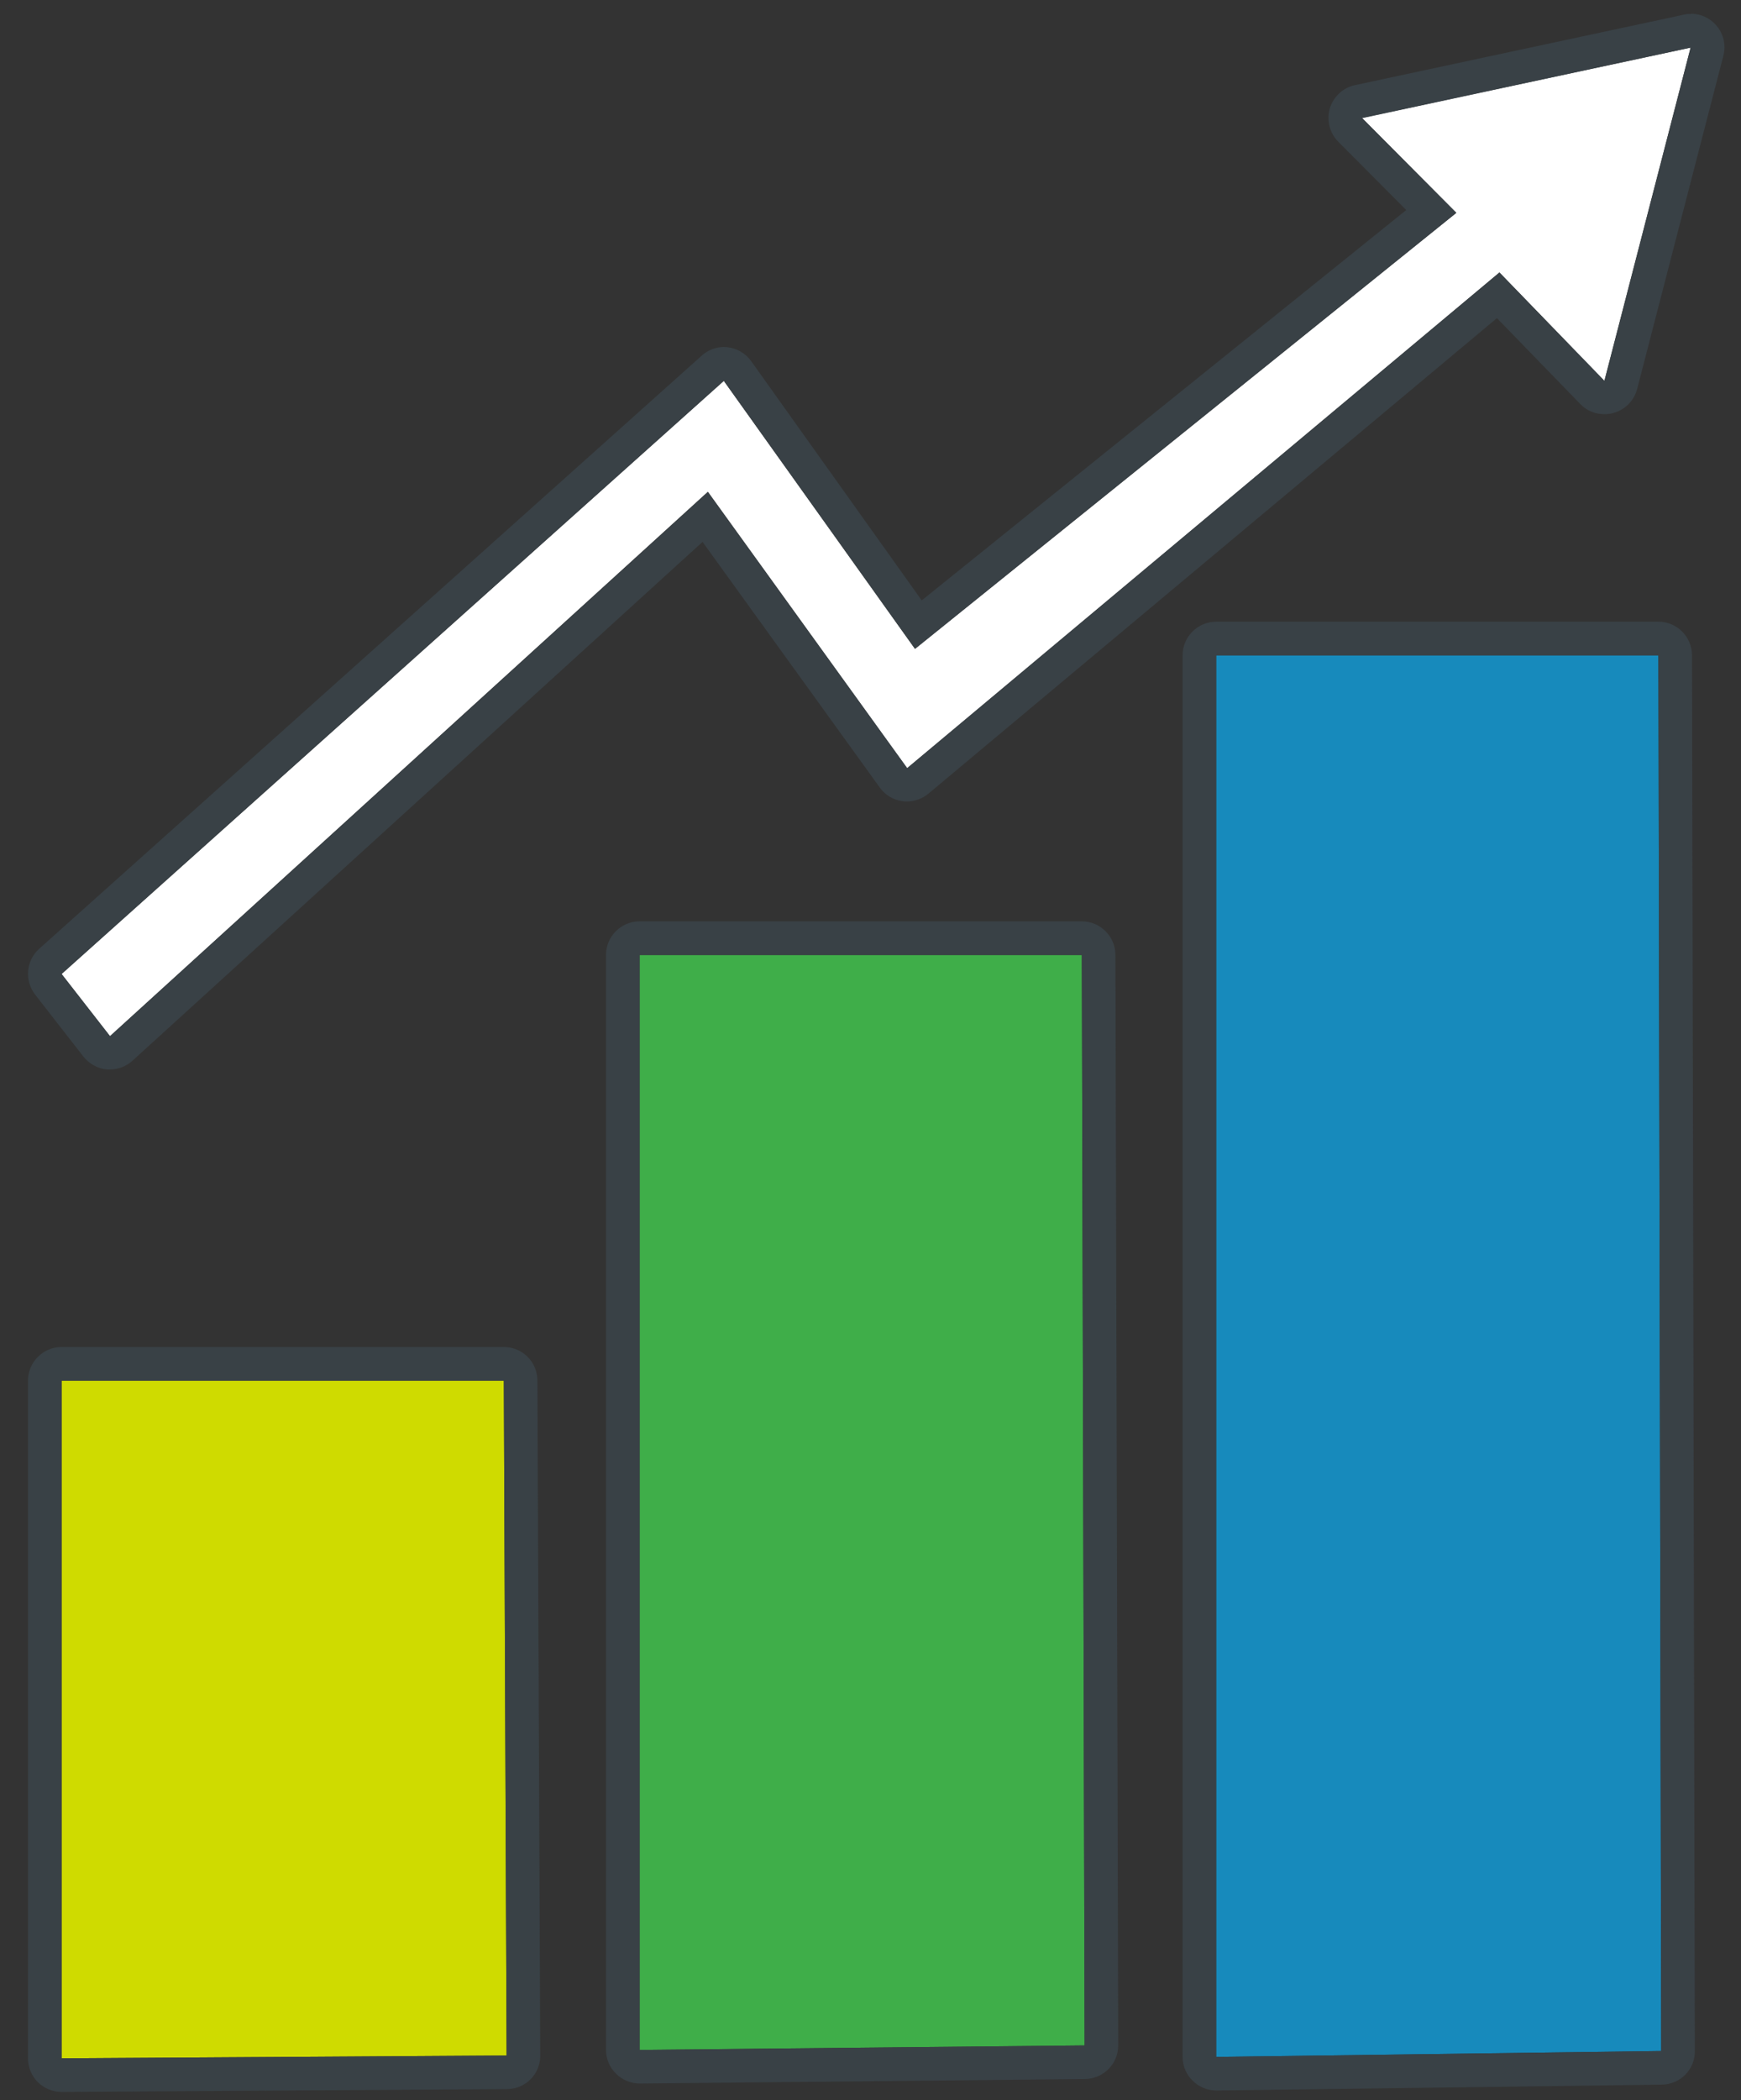
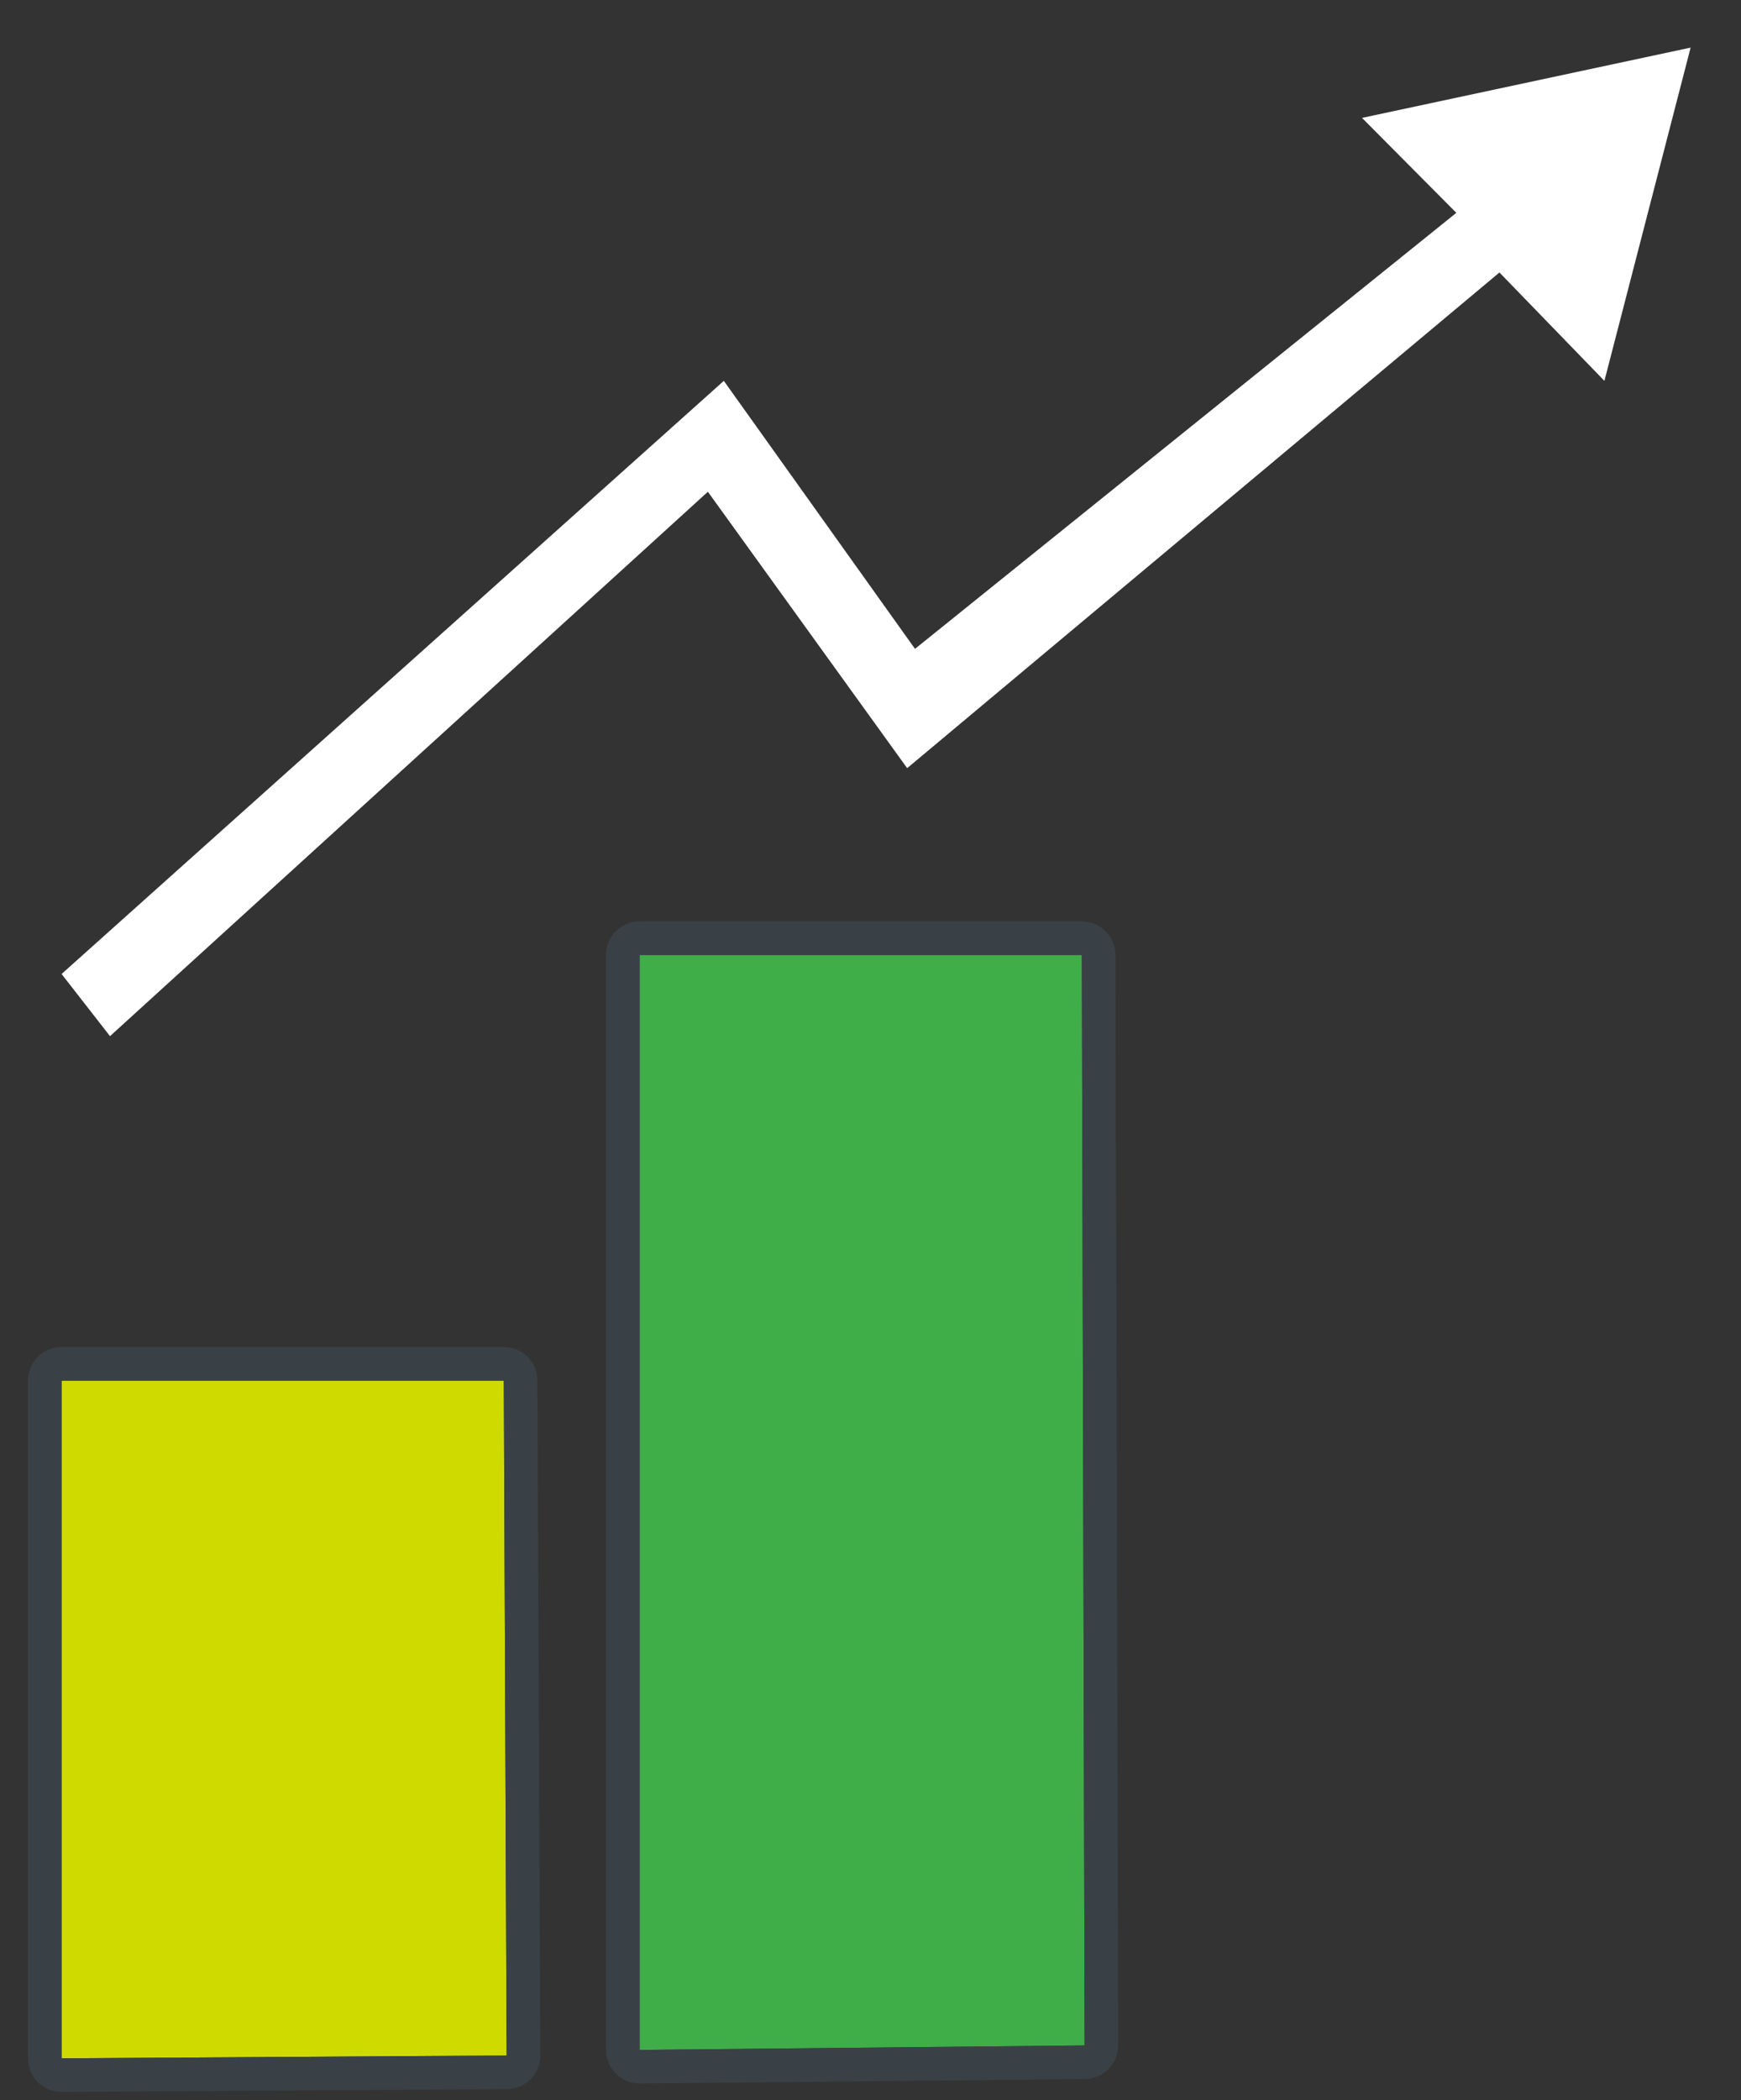
<svg xmlns="http://www.w3.org/2000/svg" version="1.1" id="Layer_1" x="0px" y="0px" viewBox="0 0 622 750" style="enable-background:new 0 0 622 750;" xml:space="preserve">
  <rect x="0" y="0" width="622" height="750" fill="#333333" stroke="none" />
  <style type="text/css">
	.st0{fill:#CFDB00;}
	.st1{fill:#394146;}
	.st2{fill:#3FAE49;}
	.st3{fill:#178ABC;}
	.st4{fill:#FFFFFF;}
</style>
  <g>
    <polygon class="st0" points="22,735 181,734 180,493 22,493  " />
    <path class="st1" d="M180,493l1,241l-159,1V493H180 M180,481H22c-6.6,0-12,5.4-12,12v242c0,3.2,1.3,6.3,3.5,8.5   c2.2,2.2,5.3,3.5,8.5,3.5c0,0,0.1,0,0.1,0l159-1c6.6,0,12-5.4,11.9-12l-1-241C192,486.3,186.6,481,180,481L180,481z" />
  </g>
  <g>
    <polygon class="st2" points="228.5,732 387.5,730.4 386.5,341 228.5,341  " />
    <path class="st1" d="M386.5,341l1,389.4l-159,1.6V341H386.5 M386.5,329h-158c-6.6,0-12,5.4-12,12v391c0,3.2,1.3,6.3,3.6,8.5   c2.2,2.2,5.3,3.5,8.4,3.5c0,0,0.1,0,0.1,0l159-1.6c6.6-0.1,11.9-5.4,11.9-12l-1-389.4C398.5,334.4,393.1,329,386.5,329L386.5,329z" />
  </g>
  <g>
-     <polygon class="st3" points="434.5,734.5 593.5,732.4 592.5,234 434.5,234  " />
-     <path class="st1" d="M592.5,234l1,498.4l-159,2.1V234H592.5 M592.5,222h-158c-6.6,0-12,5.4-12,12v500.5c0,3.2,1.3,6.3,3.6,8.5   c2.2,2.2,5.3,3.5,8.4,3.5c0.1,0,0.1,0,0.2,0l159-2.1c6.6-0.1,11.9-5.4,11.8-12l-1-498.4C604.5,227.4,599.1,222,592.5,222L592.5,222   z" />
-   </g>
+     </g>
  <g>
    <polygon class="st4" points="39.3,370 22,347.8 258.6,136 326.9,231.7 520.3,76 486.6,42.1 604,17 573.2,136 535.7,97.3    324.1,274.3 252.9,175.6  " />
-     <path class="st1" d="M604,17L604,17 M604,17l-30.8,119l-37.5-38.7l-211.6,177l-71.2-98.6L39.3,370L22,347.8L258.6,136l68.3,95.7   L520.3,76l-33.7-33.8L604,17 M604,5c-0.2,0-0.4,0-0.5,0c-0.8,0-1.5,0.1-2.2,0.3L484.1,30.4c-4.3,0.9-7.7,4.1-9,8.3   c-1.2,4.2-0.1,8.8,3,11.9L502.4,75L329.3,214.4L268.4,129c-2-2.8-5.1-4.6-8.4-5c-0.4,0-0.9-0.1-1.3-0.1c-2.9,0-5.8,1.1-8,3.1   L14,338.8c-4.7,4.2-5.3,11.3-1.5,16.3l17.3,22.2c2.1,2.6,5.1,4.3,8.4,4.6c0.3,0,0.7,0,1,0c3,0,5.9-1.1,8.1-3.1L251,193.5l63.3,87.7   c1.9,2.7,4.9,4.5,8.2,4.9c0.5,0.1,1,0.1,1.5,0.1c2.8,0,5.5-1,7.7-2.8l203.1-169.8l29.8,30.7c2.3,2.4,5.4,3.6,8.6,3.6   c1,0,2.1-0.1,3.1-0.4c4.2-1.1,7.5-4.4,8.6-8.6l30.7-118.6c0.3-1.1,0.5-2.2,0.5-3.4c0-6.5-5.2-11.8-11.7-12C604.2,5,604.1,5,604,5   L604,5z M604,29L604,29L604,29L604,29z" />
  </g>
</svg>